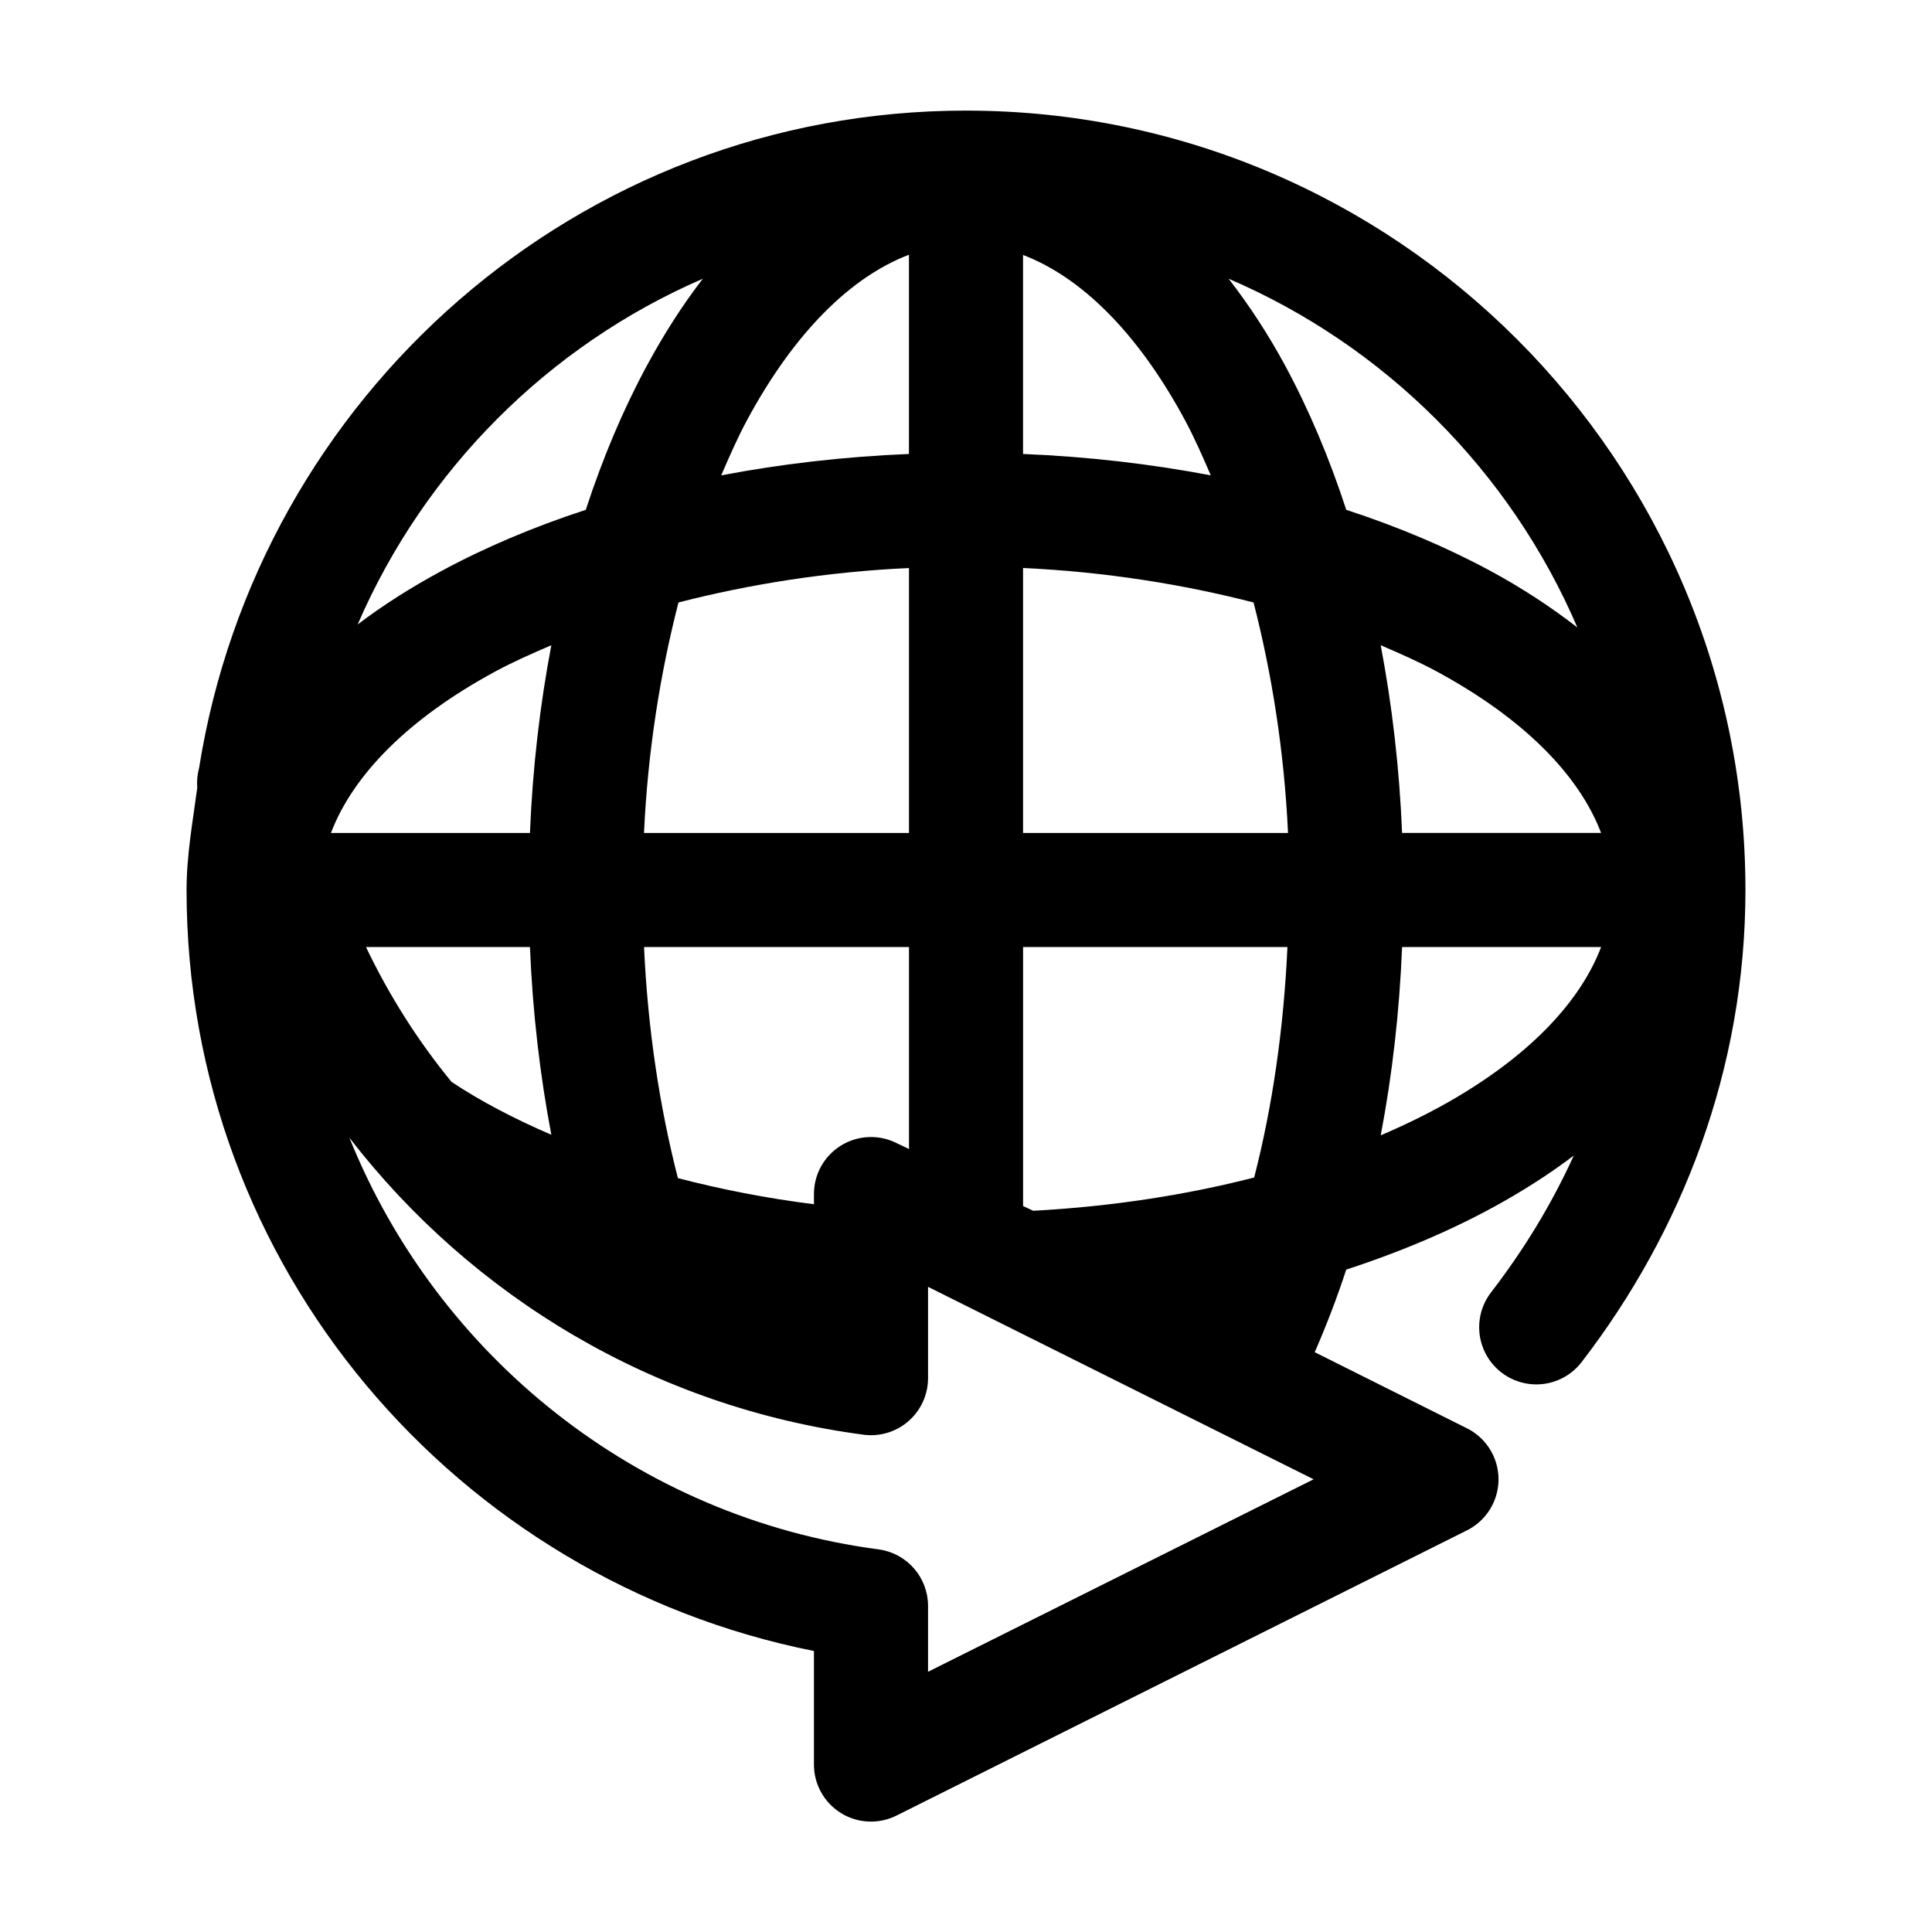
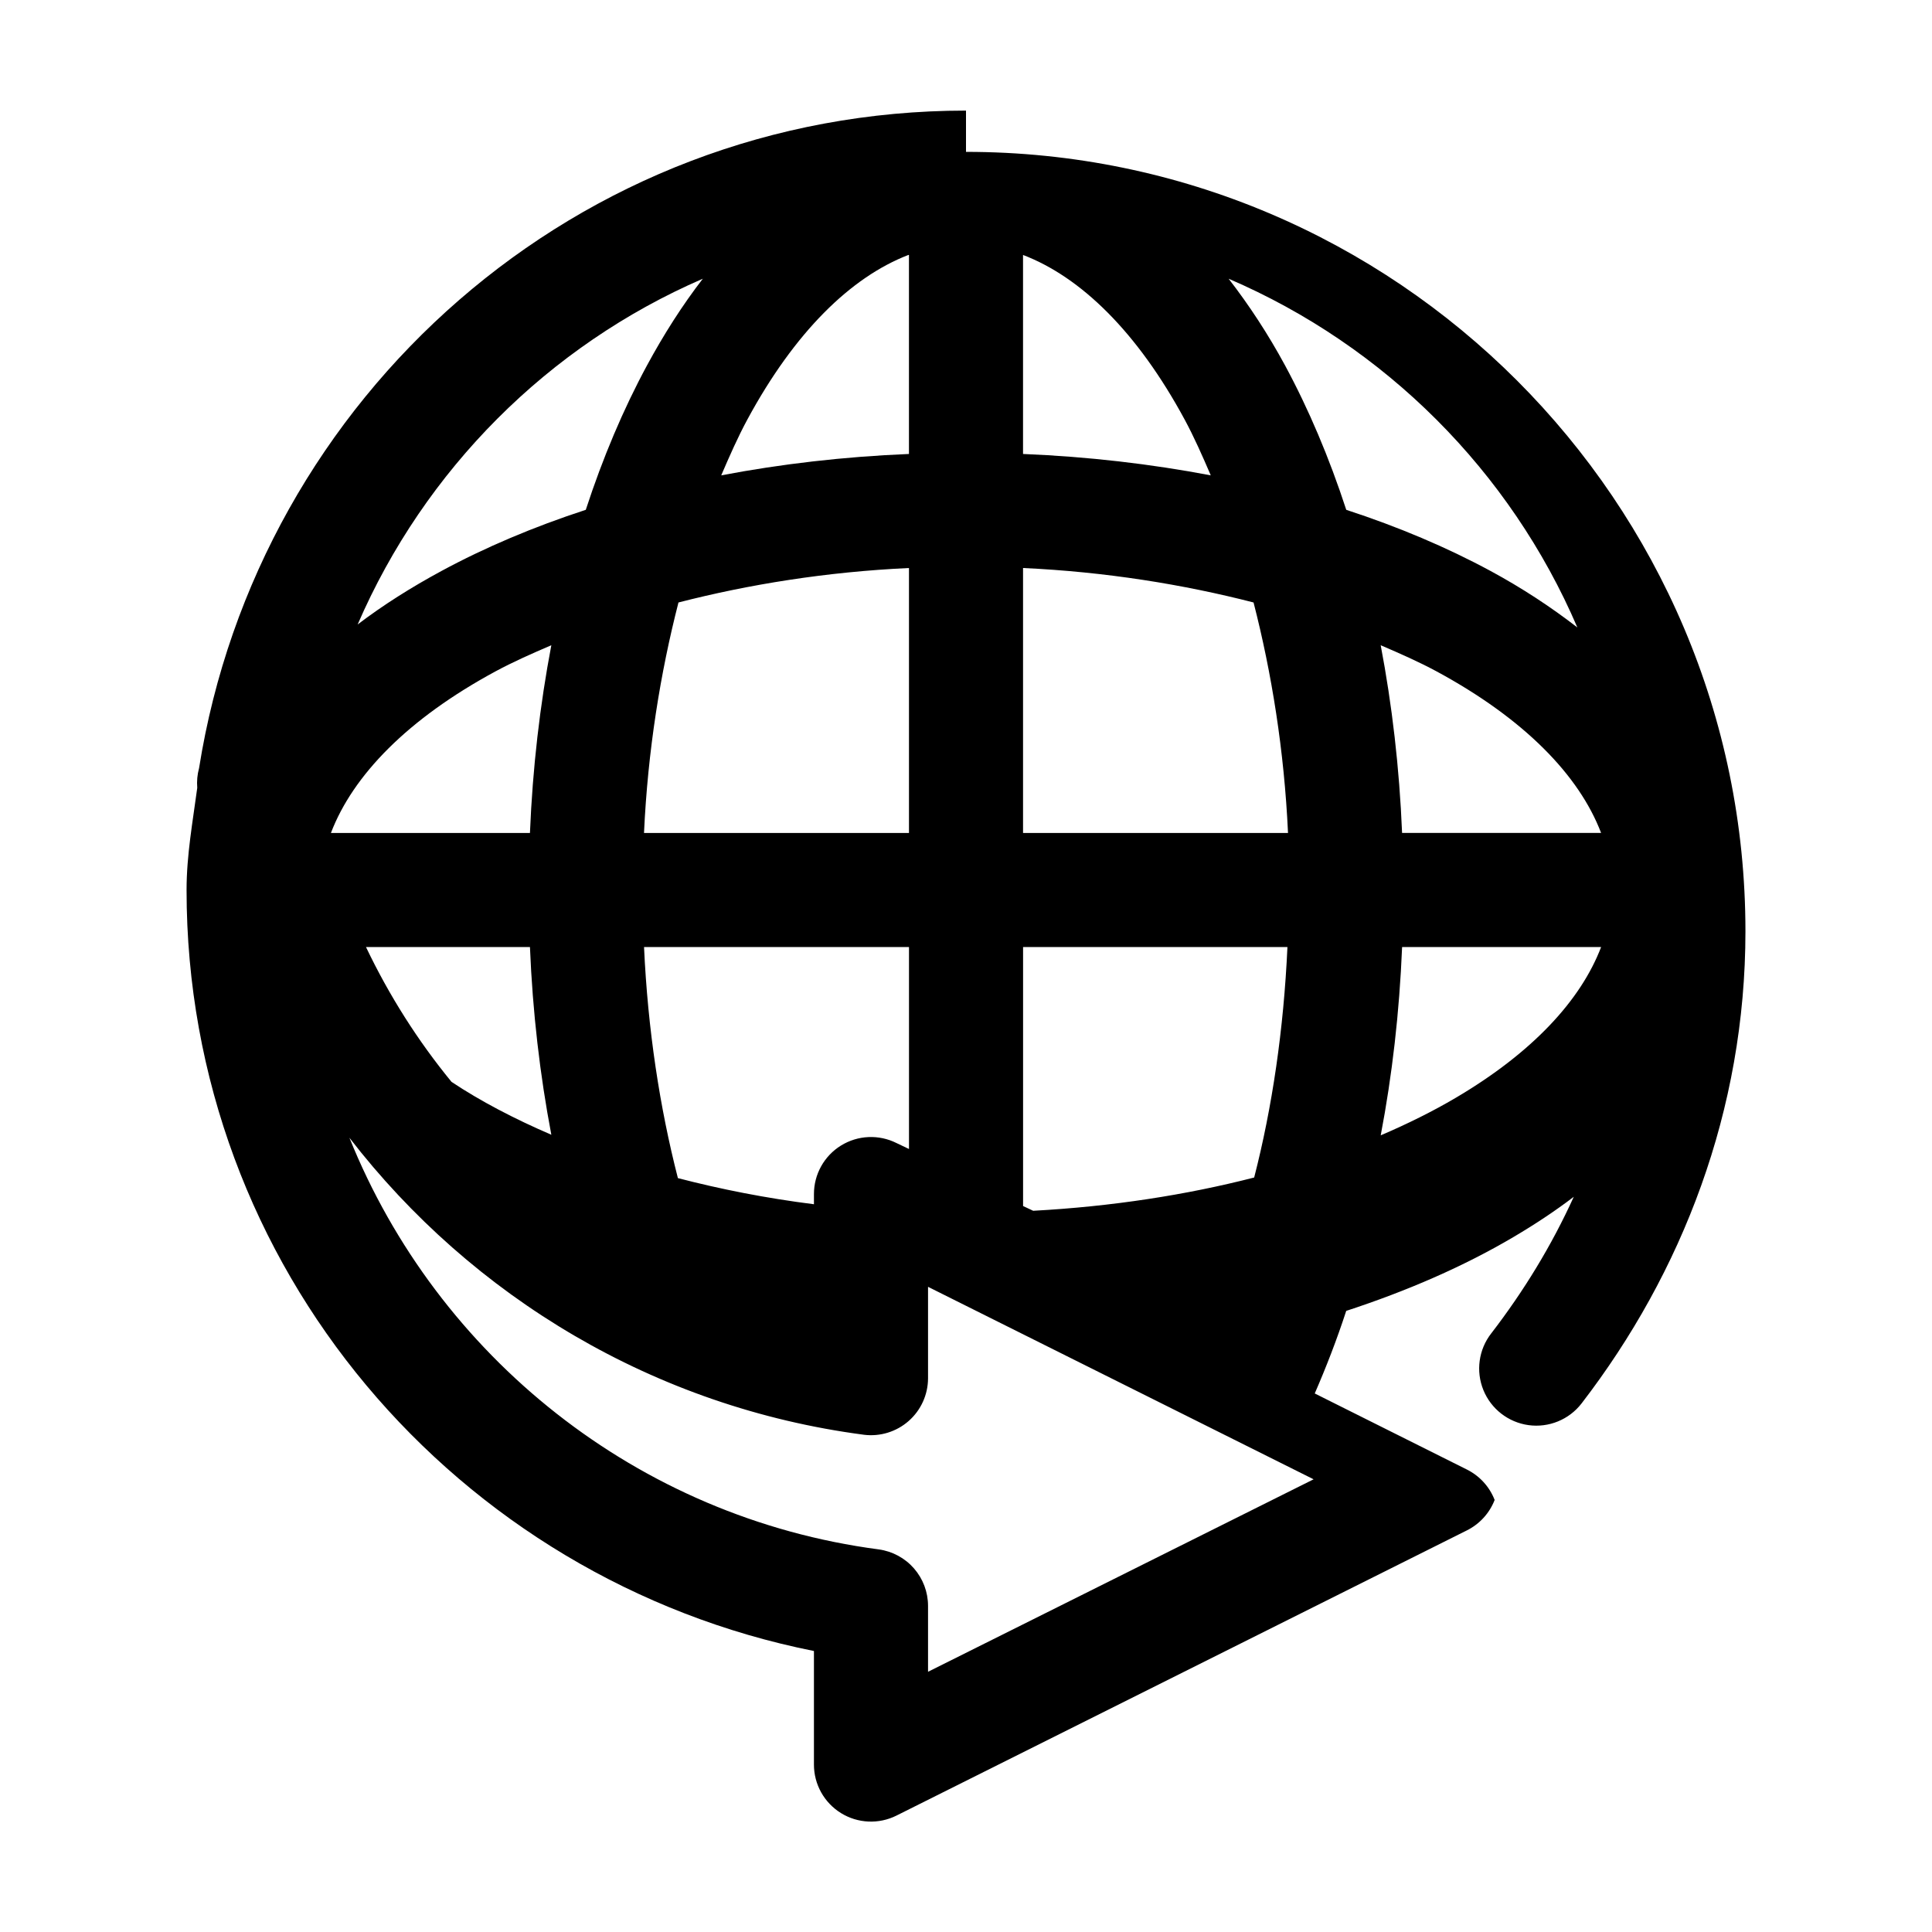
<svg xmlns="http://www.w3.org/2000/svg" fill="#000000" width="800px" height="800px" version="1.1" viewBox="144 144 512 512">
-   <path d="m400 173.31c-102.85 0-187.62 75.766-203.25 174.28h-0.004c-0.457 1.691-0.617 3.449-0.473 5.195-1.191 8.957-2.832 17.801-2.832 27.078 0 100.02 71.633 182.79 166.26 201.67v30.07c-0.012 5.242 2.699 10.117 7.16 12.879 4.461 2.758 10.031 3.008 14.723 0.66l151.14-75.566c3.375-1.68 6.008-4.559 7.371-8.074s1.363-7.414 0-10.934c-1.363-3.516-3.996-6.394-7.371-8.07l-40.305-20.152c3.035-6.981 5.856-14.258 8.344-21.883 16.219-5.305 31.129-11.797 44.242-19.523 5.68-3.348 11.023-6.871 16.059-10.707-5.856 12.891-13.234 24.977-21.883 36.211h-0.004c-3.32 4.277-4.106 9.996-2.062 15.008s6.606 8.551 11.965 9.289c5.363 0.734 10.711-1.445 14.027-5.719 26.672-34.645 43.453-77.703 43.453-125.16 0-113.89-92.656-206.55-206.56-206.55zm-15.273 38.258c0.047-0.02 0.109 0.02 0.156 0v52.738c-17.266 0.707-33.945 2.66-49.75 5.668 2.211-5.152 4.449-10.215 6.926-14.797 12.527-23.176 27.438-37.746 42.668-43.609zm30.387 0c15.277 5.828 30.258 20.359 42.824 43.609 2.477 4.582 4.719 9.645 6.926 14.797-15.809-3.008-32.484-4.961-49.75-5.668zm-84.859 6.297c-5.41 7-10.332 14.723-14.801 22.984-6.269 11.594-11.703 24.438-16.215 38.258-13.82 4.512-26.664 9.949-38.258 16.215-7.949 4.297-15.41 9-22.199 14.168 17.746-41.008 50.543-73.902 91.473-91.625zm139.34 0c41.434 17.785 74.633 50.98 92.418 92.414-7.023-5.434-14.691-10.473-22.984-14.957-11.598-6.269-24.438-11.703-38.258-16.215-4.512-13.82-9.949-26.66-16.215-38.258-4.484-8.293-9.523-15.965-14.957-22.984zm-84.707 76.664v70.215h-70.219c1.004-21.82 4.332-42.41 9.133-61.082 18.676-4.801 39.266-8.125 61.086-9.133zm30.23 0c21.82 1.004 42.414 4.332 61.086 9.133 4.801 18.672 8.125 39.266 9.133 61.082h-70.219zm-125.01 20.465c-3.008 15.805-4.961 32.48-5.668 49.75h-52.742c5.828-15.277 20.363-30.254 43.609-42.82 4.582-2.477 9.645-4.719 14.801-6.926zm219.79 0c5.152 2.211 10.215 4.449 14.801 6.926 23.25 12.566 37.781 27.543 43.609 42.82h-52.742c-0.707-17.266-2.66-33.941-5.668-49.75zm-268.91 79.977h43.453c0.711 17.293 2.656 33.922 5.668 49.75-9.832-4.234-18.777-8.902-26.449-14.012-8.926-10.883-16.543-22.891-22.672-35.738zm73.684 0h70.219v53.527l-3.305-1.574c-4.691-2.348-10.262-2.098-14.723 0.66-4.461 2.762-7.172 7.633-7.16 12.879v2.676c-12.652-1.598-24.699-3.973-36.055-6.926-4.805-18.695-7.977-39.375-8.973-61.242zm100.45 0h70.062c-1 21.844-4.016 42.414-8.816 61.082-17.949 4.613-37.684 7.691-58.566 8.816l-2.676-1.258v-68.641zm100.45 0h52.742c-5.379 14.094-18.172 27.973-38.574 39.988-6.019 3.543-12.707 6.871-19.836 9.918 3.031-15.852 4.953-32.582 5.668-49.906zm-278.98 50.535c32.551 42.168 80.945 71.449 136.34 78.715l0.004 0.004c4.297 0.539 8.621-0.789 11.871-3.648 3.254-2.859 5.121-6.981 5.133-11.309v-24.246l102.18 51.008-102.18 51.008v-17.477 0.004c-0.004-3.652-1.332-7.176-3.731-9.926-2.402-2.75-5.719-4.535-9.336-5.031-63.957-8.426-116.97-51.195-140.28-109.1z" />
+   <path d="m400 173.31c-102.85 0-187.62 75.766-203.25 174.28h-0.004c-0.457 1.691-0.617 3.449-0.473 5.195-1.191 8.957-2.832 17.801-2.832 27.078 0 100.02 71.633 182.79 166.26 201.67v30.07c-0.012 5.242 2.699 10.117 7.16 12.879 4.461 2.758 10.031 3.008 14.723 0.66l151.14-75.566c3.375-1.68 6.008-4.559 7.371-8.074c-1.363-3.516-3.996-6.394-7.371-8.07l-40.305-20.152c3.035-6.981 5.856-14.258 8.344-21.883 16.219-5.305 31.129-11.797 44.242-19.523 5.68-3.348 11.023-6.871 16.059-10.707-5.856 12.891-13.234 24.977-21.883 36.211h-0.004c-3.32 4.277-4.106 9.996-2.062 15.008s6.606 8.551 11.965 9.289c5.363 0.734 10.711-1.445 14.027-5.719 26.672-34.645 43.453-77.703 43.453-125.16 0-113.89-92.656-206.55-206.56-206.55zm-15.273 38.258c0.047-0.02 0.109 0.02 0.156 0v52.738c-17.266 0.707-33.945 2.66-49.75 5.668 2.211-5.152 4.449-10.215 6.926-14.797 12.527-23.176 27.438-37.746 42.668-43.609zm30.387 0c15.277 5.828 30.258 20.359 42.824 43.609 2.477 4.582 4.719 9.645 6.926 14.797-15.809-3.008-32.484-4.961-49.75-5.668zm-84.859 6.297c-5.41 7-10.332 14.723-14.801 22.984-6.269 11.594-11.703 24.438-16.215 38.258-13.82 4.512-26.664 9.949-38.258 16.215-7.949 4.297-15.41 9-22.199 14.168 17.746-41.008 50.543-73.902 91.473-91.625zm139.34 0c41.434 17.785 74.633 50.98 92.418 92.414-7.023-5.434-14.691-10.473-22.984-14.957-11.598-6.269-24.438-11.703-38.258-16.215-4.512-13.82-9.949-26.66-16.215-38.258-4.484-8.293-9.523-15.965-14.957-22.984zm-84.707 76.664v70.215h-70.219c1.004-21.82 4.332-42.41 9.133-61.082 18.676-4.801 39.266-8.125 61.086-9.133zm30.23 0c21.82 1.004 42.414 4.332 61.086 9.133 4.801 18.672 8.125 39.266 9.133 61.082h-70.219zm-125.01 20.465c-3.008 15.805-4.961 32.48-5.668 49.75h-52.742c5.828-15.277 20.363-30.254 43.609-42.82 4.582-2.477 9.645-4.719 14.801-6.926zm219.79 0c5.152 2.211 10.215 4.449 14.801 6.926 23.25 12.566 37.781 27.543 43.609 42.82h-52.742c-0.707-17.266-2.66-33.941-5.668-49.75zm-268.91 79.977h43.453c0.711 17.293 2.656 33.922 5.668 49.75-9.832-4.234-18.777-8.902-26.449-14.012-8.926-10.883-16.543-22.891-22.672-35.738zm73.684 0h70.219v53.527l-3.305-1.574c-4.691-2.348-10.262-2.098-14.723 0.66-4.461 2.762-7.172 7.633-7.16 12.879v2.676c-12.652-1.598-24.699-3.973-36.055-6.926-4.805-18.695-7.977-39.375-8.973-61.242zm100.45 0h70.062c-1 21.844-4.016 42.414-8.816 61.082-17.949 4.613-37.684 7.691-58.566 8.816l-2.676-1.258v-68.641zm100.45 0h52.742c-5.379 14.094-18.172 27.973-38.574 39.988-6.019 3.543-12.707 6.871-19.836 9.918 3.031-15.852 4.953-32.582 5.668-49.906zm-278.98 50.535c32.551 42.168 80.945 71.449 136.34 78.715l0.004 0.004c4.297 0.539 8.621-0.789 11.871-3.648 3.254-2.859 5.121-6.981 5.133-11.309v-24.246l102.18 51.008-102.18 51.008v-17.477 0.004c-0.004-3.652-1.332-7.176-3.731-9.926-2.402-2.75-5.719-4.535-9.336-5.031-63.957-8.426-116.97-51.195-140.28-109.1z" />
</svg>